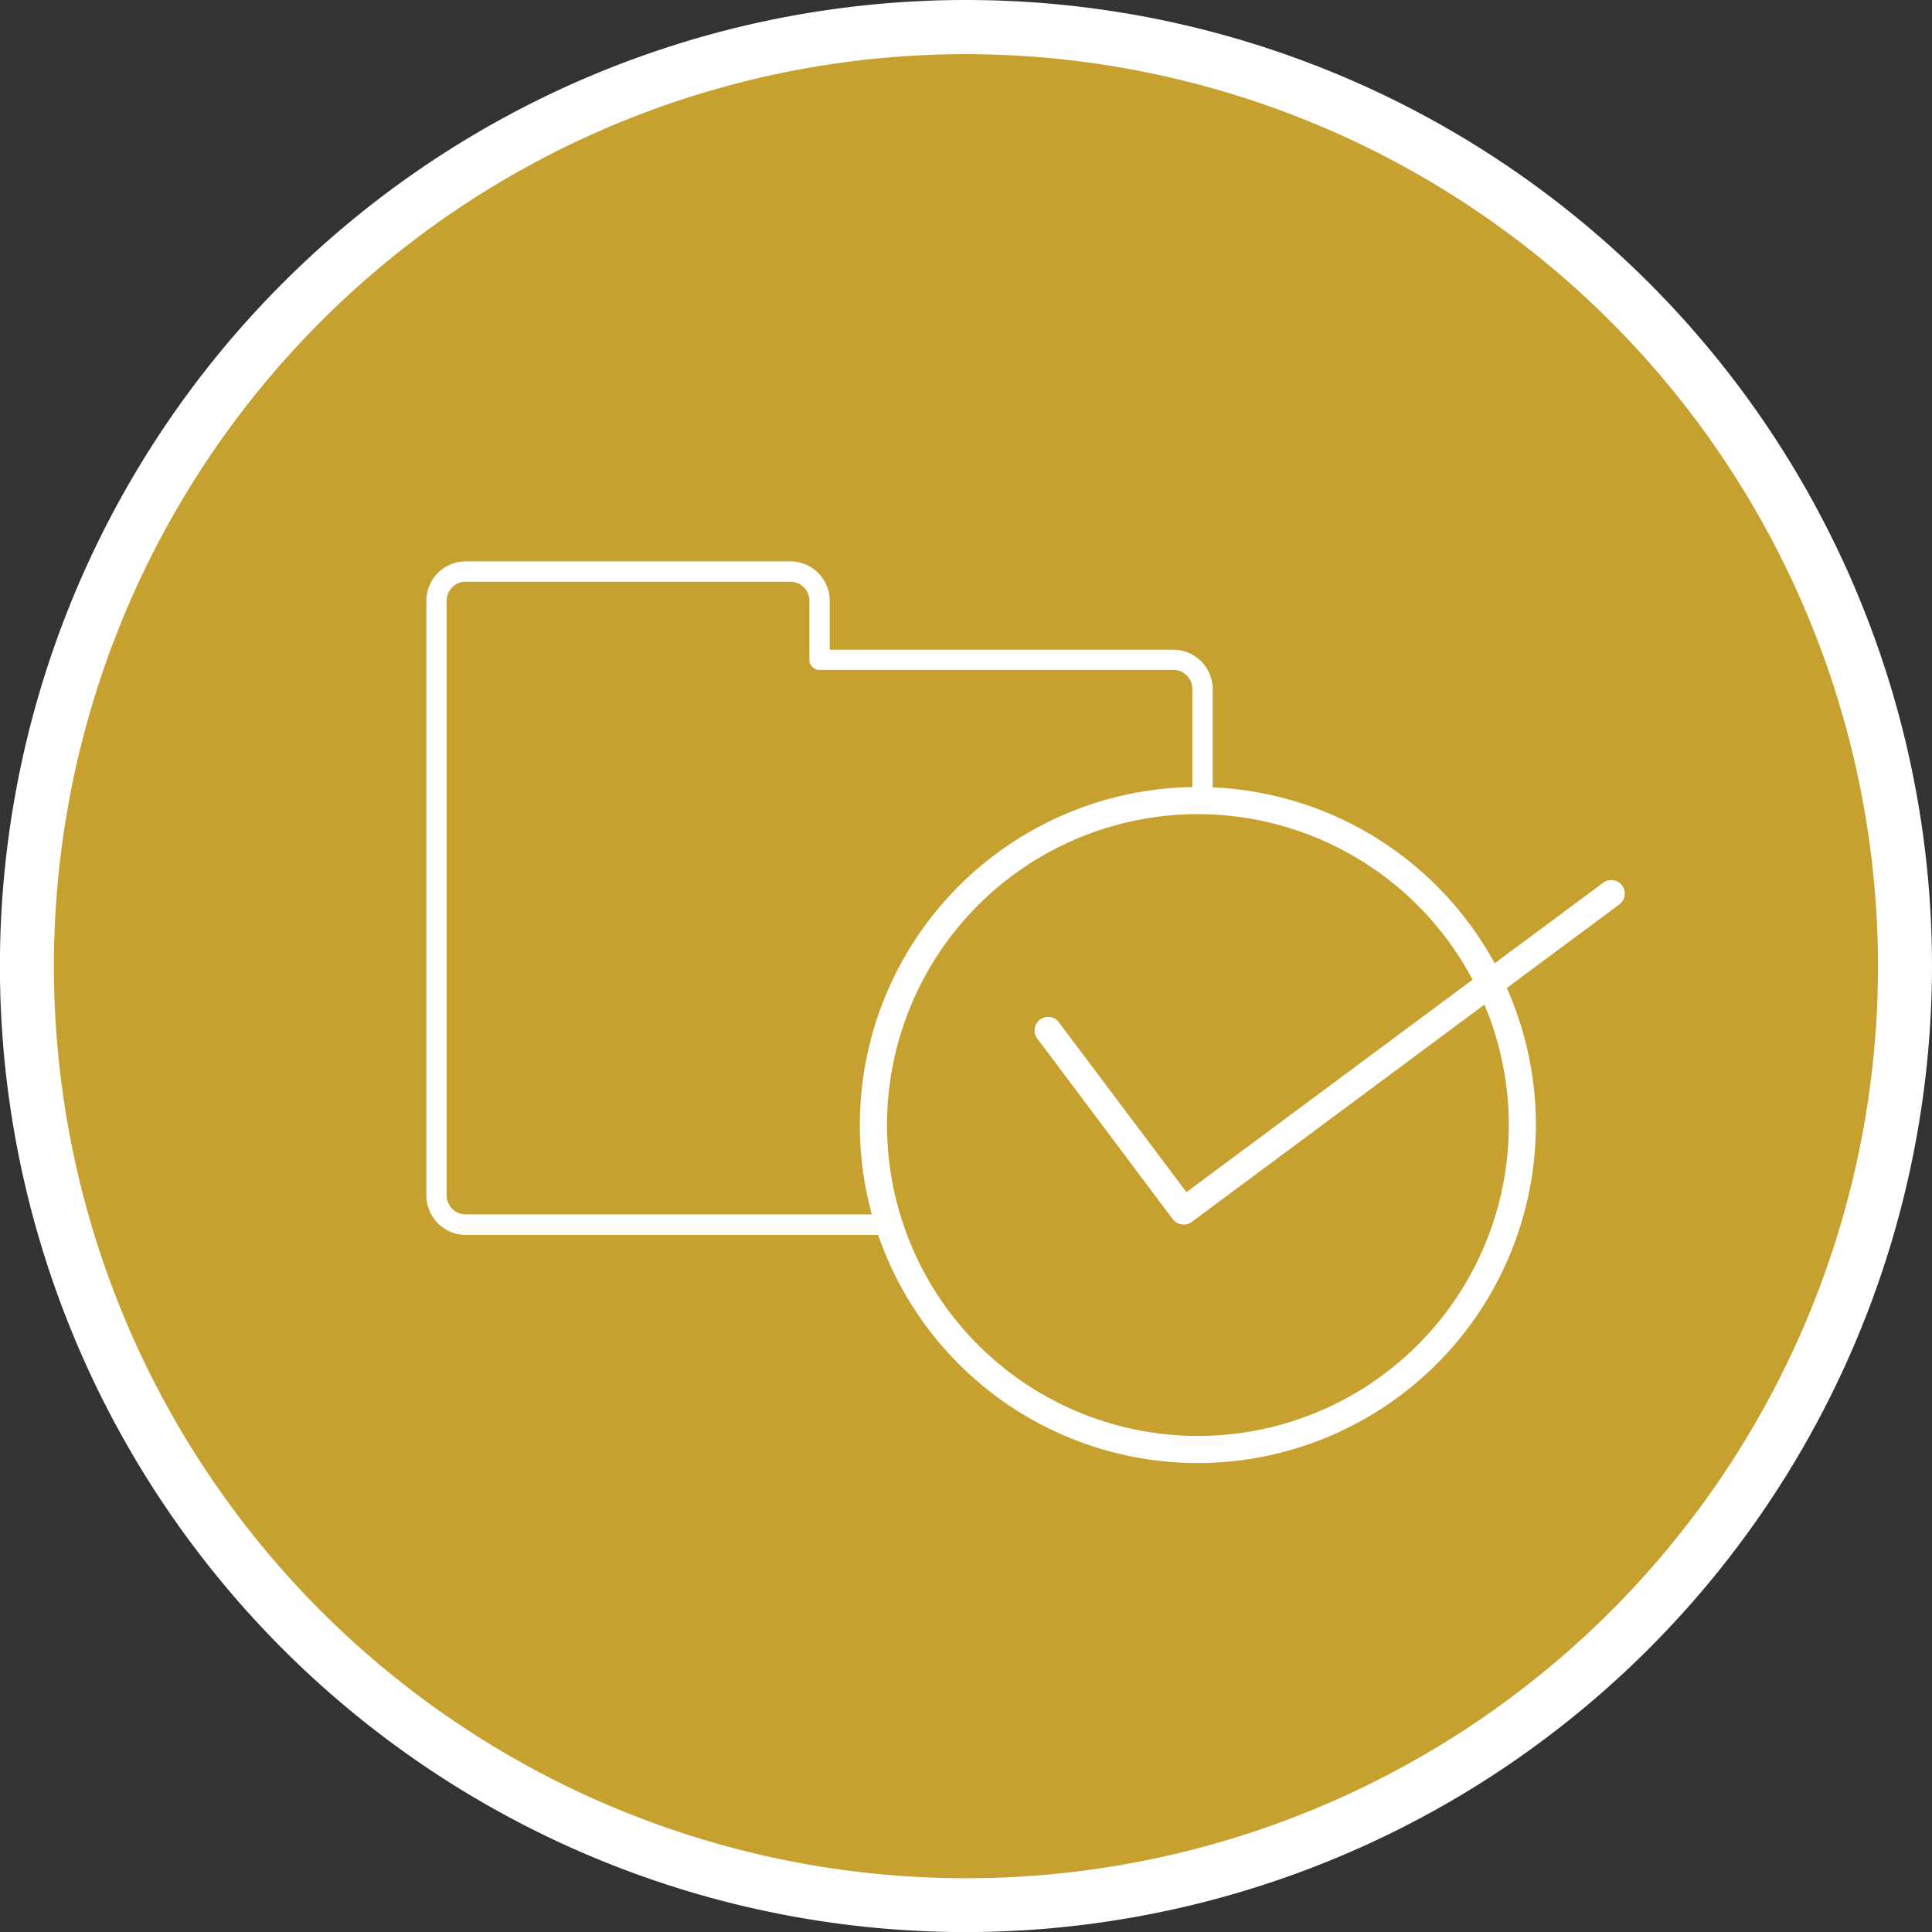
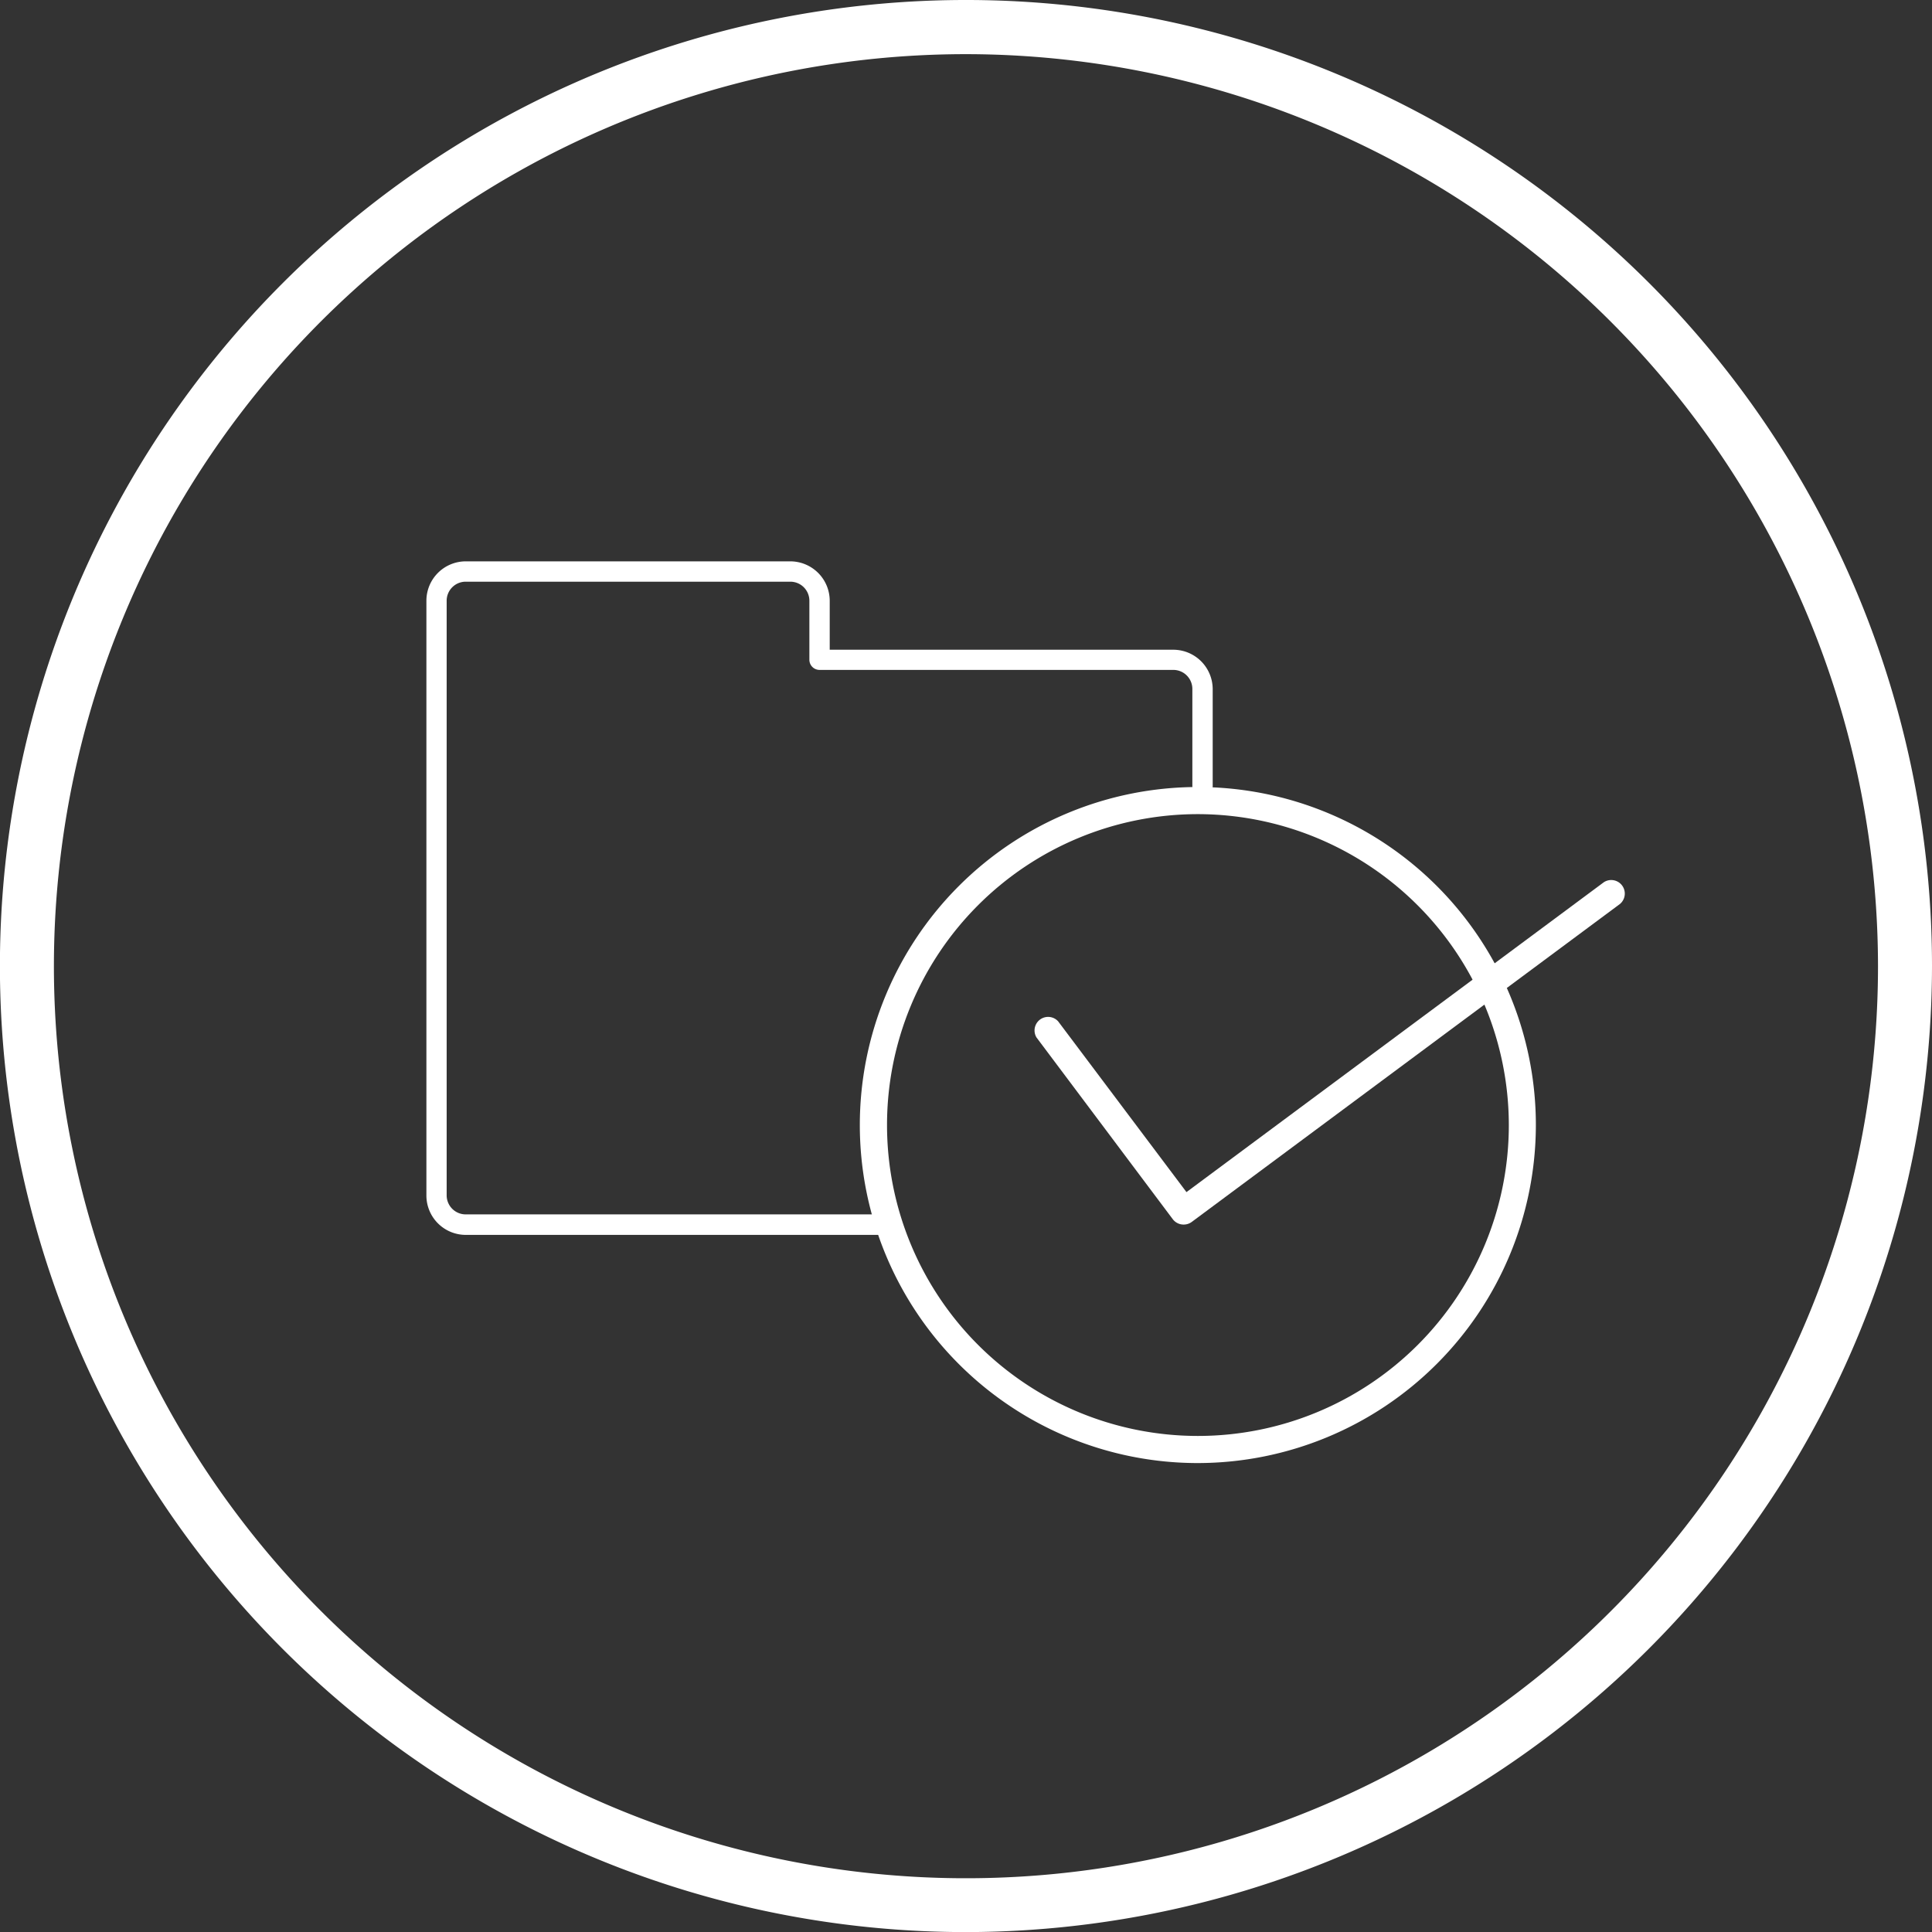
<svg xmlns="http://www.w3.org/2000/svg" viewBox="0 0 239.37 239.38">
  <rect x="0" y="0" width="239.37" height="239.38" fill="#333333" stroke="none" />
  <defs>
    <style>.cls-1{fill:#c7a12f;}.cls-2{fill:#fff;}</style>
  </defs>
  <title>Asset 11_</title>
  <g id="Layer_2" data-name="Layer 2">
    <g id="Capa_1" data-name="Capa 1">
-       <path class="cls-1" d="M236,119.69A116.33,116.33,0,1,1,119.68,3.36,116.33,116.33,0,0,1,236,119.69Z" />
      <path class="cls-2" d="M119.68,239.38A119.69,119.69,0,1,1,239.37,119.69,119.82,119.82,0,0,1,119.68,239.38Zm0-232.67a113,113,0,1,0,113,113A113.1,113.1,0,0,0,119.68,6.71Z" />
-       <path class="cls-2" d="M148.41,181.27a41.88,41.88,0,1,1,41.88-41.88A41.93,41.93,0,0,1,148.41,181.27Zm0-80.4a38.52,38.52,0,1,0,38.53,38.52A38.57,38.57,0,0,0,148.41,100.87Z" />
+       <path class="cls-2" d="M148.41,181.27a41.88,41.88,0,1,1,41.88-41.88A41.93,41.93,0,0,1,148.41,181.27m0-80.4a38.52,38.52,0,1,0,38.53,38.52A38.57,38.57,0,0,0,148.41,100.87Z" />
      <path class="cls-2" d="M146.64,151.72a1.67,1.67,0,0,1-1.34-.67l-16.88-22.51a1.68,1.68,0,0,1,2.68-2L147,147.7l51.72-38.4a1.68,1.68,0,0,1,2,2.69l-53.06,39.4A1.68,1.68,0,0,1,146.64,151.72Z" />
      <path class="cls-2" d="M110.14,153H57.7a4.88,4.88,0,0,1-4.87-4.88V74.42a4.88,4.88,0,0,1,4.88-4.87H97.92a4.89,4.89,0,0,1,4.88,4.87V80.5h42.57a4.89,4.89,0,0,1,4.88,4.88v12a1.26,1.26,0,1,1-2.52,0v-12A2.36,2.36,0,0,0,145.37,83H101.54a1.26,1.26,0,0,1-1.26-1.26V74.42a2.36,2.36,0,0,0-2.36-2.35H57.7a2.36,2.36,0,0,0-2.36,2.35v73.68a2.36,2.36,0,0,0,2.36,2.36h52.45a1.26,1.26,0,1,1,0,2.52Z" />
    </g>
  </g>
</svg>